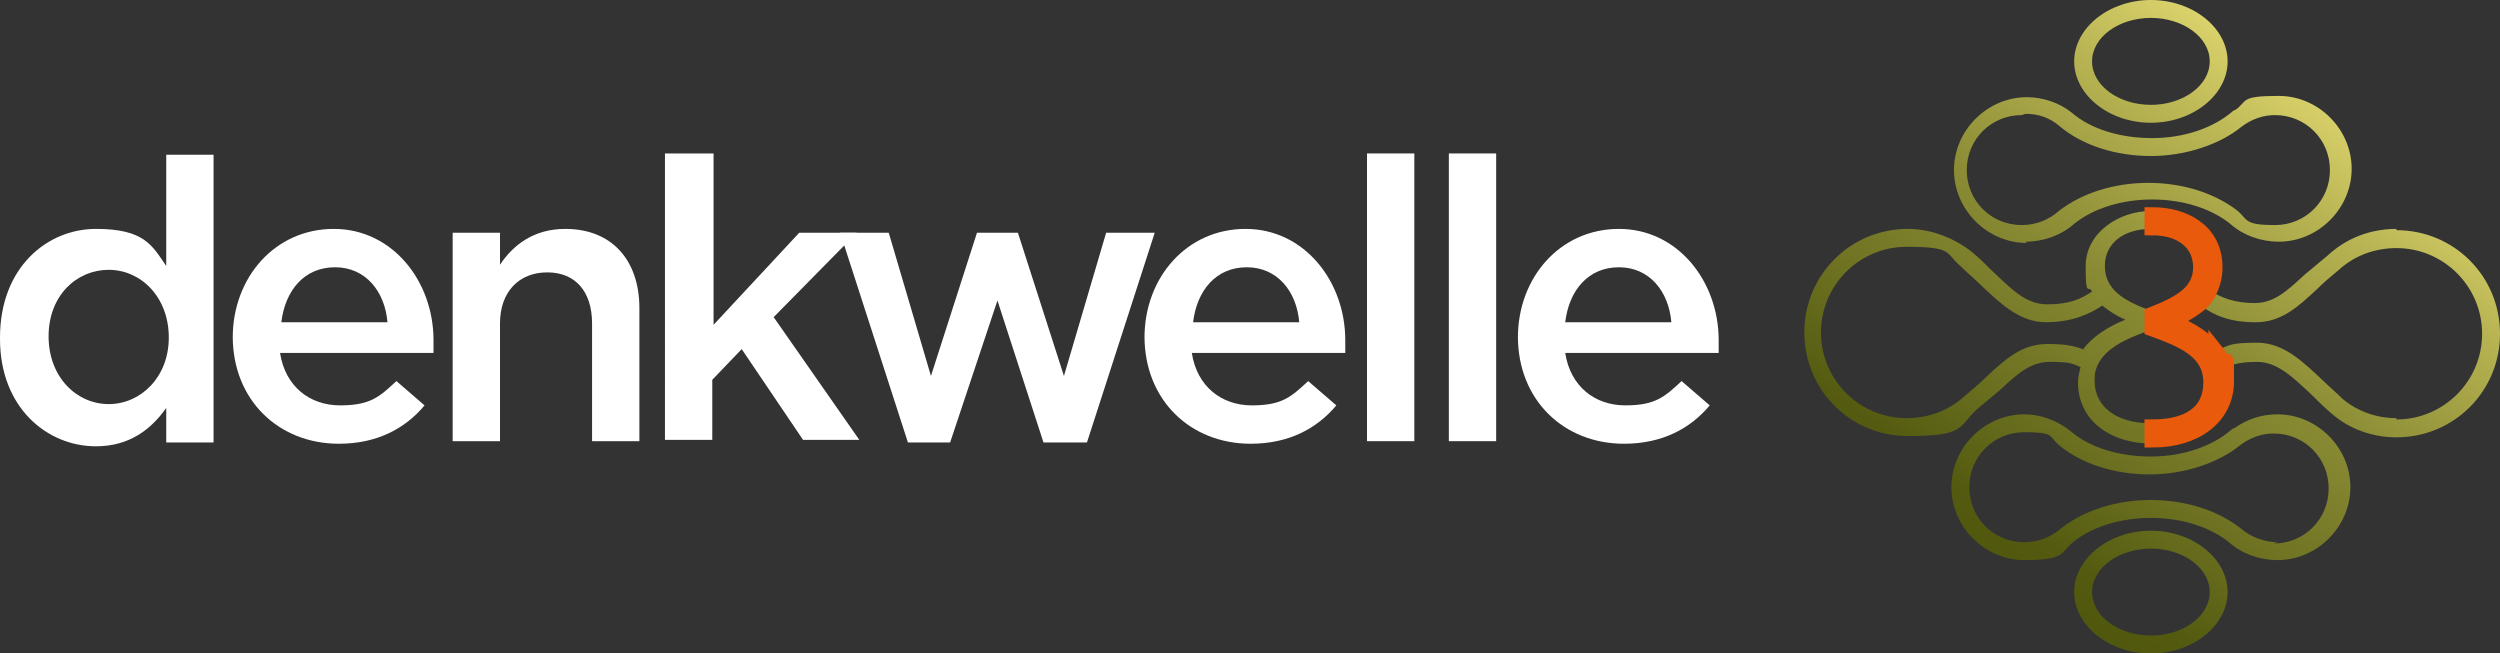
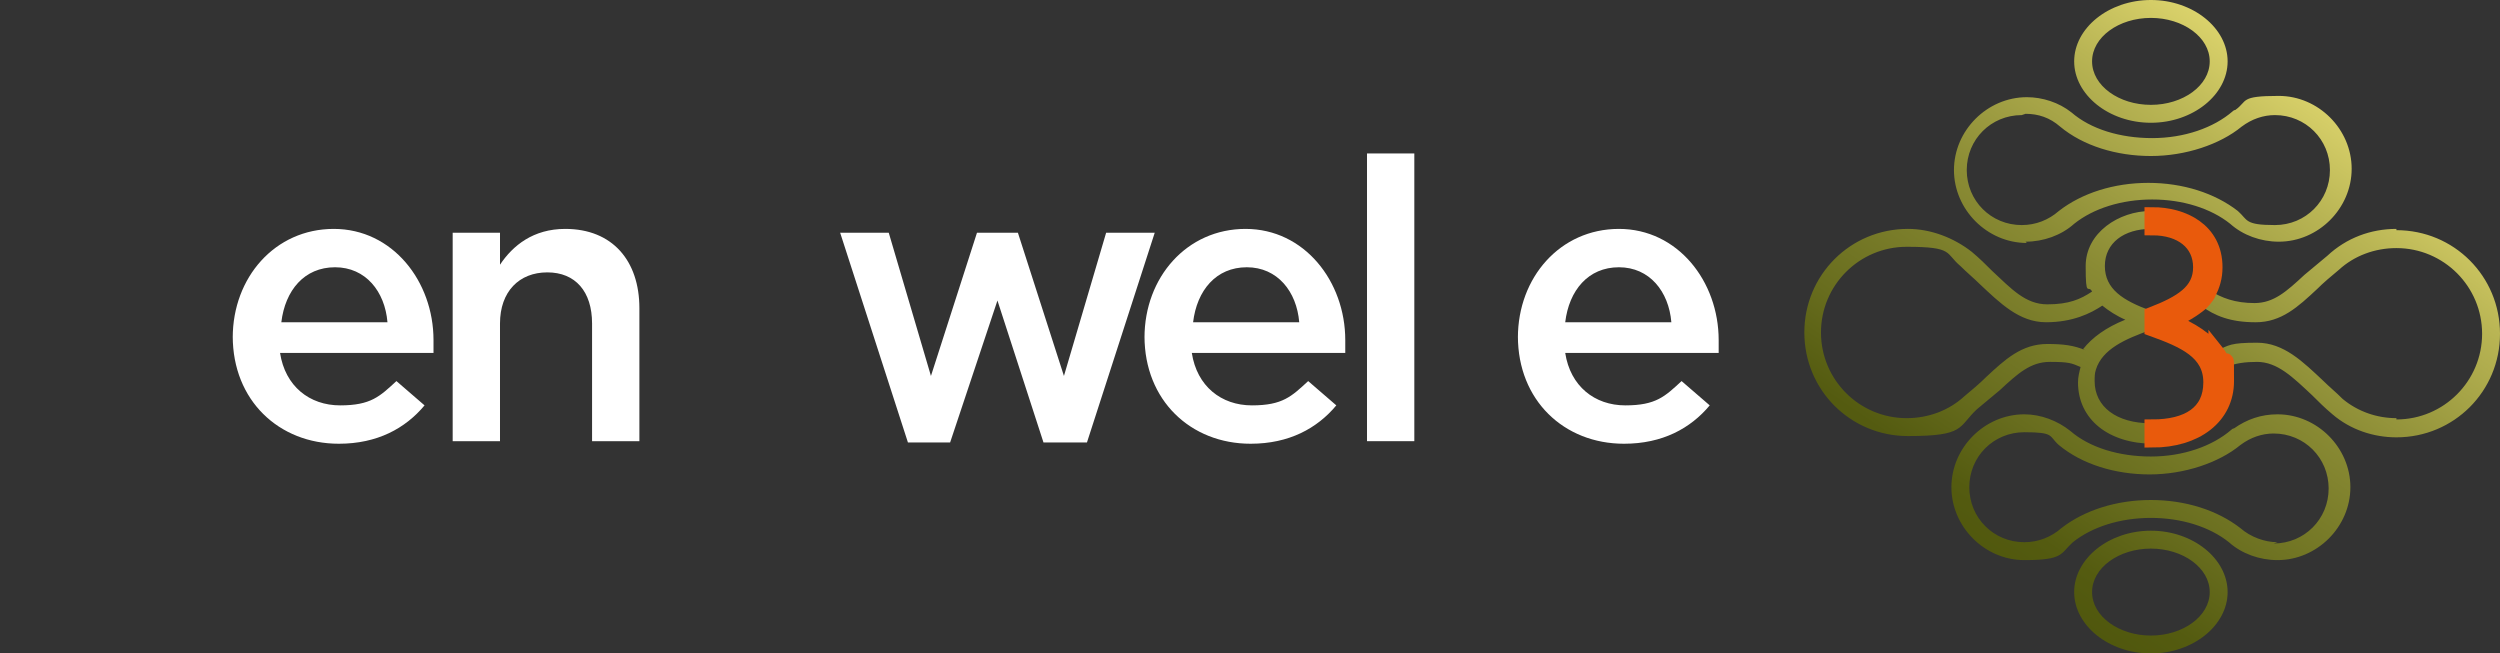
<svg xmlns="http://www.w3.org/2000/svg" id="Ebene_2" width="195.5px" height="51.1px" version="1.1" viewBox="0 0 195.5 51.1">
  <rect x="0" y="0" width="195.5" height="51.1" fill="#333333" stroke="none" />
  <defs>
    <style>
      .st0 {
        fill: #fff;
      }

      .st1 {
        fill: #e95a0c;
        stroke: #e95a0c;
        stroke-miterlimit: 10;
        stroke-width: 1.2px;
      }

      .st2 {
        fill: url(#Unbenannter_Verlauf_19);
      }
    </style>
    <linearGradient id="Unbenannter_Verlauf_19" data-name="Unbenannter Verlauf 19" x1="188.1" y1="-3.1" x2="150.4" y2="52.1" gradientUnits="userSpaceOnUse">
      <stop offset=".1" stop-color="#faef81" />
      <stop offset=".1" stop-color="#f4e97d" />
      <stop offset=".3" stop-color="#b9b554" />
      <stop offset=".5" stop-color="#8a8b34" />
      <stop offset=".7" stop-color="#686d1e" />
      <stop offset=".8" stop-color="#545b10" />
      <stop offset=".9" stop-color="#4d550b" />
    </linearGradient>
  </defs>
  <path class="st2" d="M158.4,18.9c1.4,0,2.8-.5,3.8-1.4,1.5-1.2,3.7-1.9,6.1-1.9s4.6.7,6.1,1.9c1,.9,2.4,1.4,3.8,1.4,3.1,0,5.7-2.6,5.7-5.7s-2.6-5.7-5.7-5.7-2.4.4-3.4,1.1c0,0-.1,0-.2.1-1.5,1.3-3.8,2.1-6.3,2.1s-4.8-.7-6.3-2c0,0,0,0,0,0-1-.8-2.3-1.2-3.5-1.2-3.1,0-5.7,2.6-5.7,5.7s2.6,5.7,5.7,5.7ZM158.4,8.9c1,0,1.9.3,2.7,1,1.8,1.5,4.4,2.3,7.1,2.3s5.4-.9,7.1-2.3c0,0,0,0,0,0,.8-.6,1.7-.9,2.6-.9,2.4,0,4.3,1.9,4.3,4.3s-1.9,4.3-4.3,4.3-2.1-.4-2.9-1.1c-1.8-1.4-4.3-2.2-7-2.2s-5.2.8-7,2.2c-.8.7-1.8,1.1-2.9,1.1-2.4,0-4.3-1.9-4.3-4.3s1.9-4.3,4.3-4.3ZM168.2,9.6c3.3,0,6-2.2,6-4.8s-2.7-4.8-6-4.8-6,2.2-6,4.8,2.7,4.8,6,4.8ZM168.2,1.4c2.5,0,4.6,1.5,4.6,3.4s-2.1,3.4-4.6,3.4-4.6-1.5-4.6-3.4,2.1-3.4,4.6-3.4ZM178.1,32.4c-1.3,0-2.4.4-3.4,1.1,0,0-.1,0-.2.1-1.5,1.3-3.8,2.1-6.3,2.1s-4.8-.7-6.3-2h0c-1-.8-2.3-1.3-3.6-1.3-3.1,0-5.7,2.6-5.7,5.7s2.6,5.7,5.7,5.7,2.8-.5,3.8-1.4c1.5-1.2,3.7-1.9,6.1-1.9s4.6.7,6.1,1.9c1,.9,2.4,1.4,3.8,1.4,3.1,0,5.7-2.6,5.7-5.7s-2.6-5.7-5.7-5.7ZM178.1,42.4c-1,0-2.1-.4-2.9-1.1-1.8-1.4-4.3-2.2-7-2.2s-5.2.8-7,2.2c-.8.7-1.8,1.1-2.9,1.1-2.4,0-4.3-1.9-4.3-4.3s1.9-4.3,4.3-4.3,1.9.3,2.7,1c1.8,1.5,4.4,2.3,7.1,2.3s5.4-.9,7.1-2.3c0,0,0,0,0,0,.8-.6,1.7-.9,2.6-.9,2.4,0,4.3,1.9,4.3,4.3s-1.9,4.3-4.3,4.3ZM187.4,17.9c-2,0-3.9.7-5.4,2.1-.6.5-1.2,1-1.8,1.5-1.4,1.3-2.4,2.2-3.9,2.2s-2.6-.4-3.5-1c.3-.6.5-1.2.5-1.9,0-3-2.6-4.3-5.1-4.3s-5.1,1.7-5.1,4.3.2,1.4.5,2c-.9.6-1.8,1-3.5,1s-2.8-1.2-4.3-2.6c-.5-.5-1-1-1.6-1.5,0,0,0,0,0,0-1.4-1.1-3.2-1.8-5-1.8-4.5,0-8.1,3.6-8.1,8.1s3.6,8.1,8.1,8.1,3.9-.7,5.4-2.1c.6-.5,1.2-1,1.8-1.5,1.4-1.3,2.4-2.2,3.9-2.2s1.7.1,2.4.4c-.1.4-.2.8-.2,1.2,0,2.9,2.4,4.8,5.9,4.8s5.9-1.9,5.9-4.7,0-.9-.2-1.3c.7-.3,1.5-.4,2.4-.4,1.6,0,2.8,1.2,4.3,2.6.5.5,1,1,1.6,1.5h0c1.4,1.2,3.2,1.8,5,1.8,4.5,0,8.1-3.6,8.1-8.1s-3.6-8.1-8.1-8.1ZM168.2,17.9c2.2,0,3.6,1.2,3.6,2.9s-1.4,2.6-3.6,3.5c-2.2-.8-3.6-1.7-3.6-3.5s1.5-2.9,3.6-2.9ZM163.1,27.4c-.9-.4-1.8-.5-3-.5-2,0-3.3,1.2-4.8,2.6-.5.5-1.1,1-1.7,1.5-1.2,1.1-2.8,1.7-4.5,1.7-3.7,0-6.7-3-6.7-6.7s3-6.7,6.7-6.7,3,.5,4.2,1.5c.5.5,1.1,1,1.5,1.4,1.6,1.5,3.1,3,5.2,3s3.5-.7,4.4-1.3c.5.4,1.1.8,1.8,1.1-1.5.6-2.6,1.4-3.3,2.3ZM163.8,29.8c0-.3,0-.6.1-.9.5-1.6,2.3-2.4,4.3-3.1,2.4.9,4.4,1.8,4.4,4s-1.7,3.3-4.4,3.3-4.4-1.3-4.4-3.3ZM168.3,34.3v-.9c2.8,0,4.6-1.4,4.6-3.6s-2.1-3.4-4.6-4.3v-1c2.3-.9,3.8-1.8,3.8-3.7s-1.5-3.2-3.8-3.2v-.9c2.4,0,4.8,1.3,4.8,4.1s-.2,1.3-.5,1.9c-.2.3-.6.8-.6.8-.6.6-1.4,1-2.3,1.4h-.2c0,0,.2.2.2.2,1.7.7,2.9,1.5,3.6,2.5,0,0,.4.5.5.9.2.5.3.9.3,1.4,0,2.6-2.2,4.4-5.6,4.5ZM187.4,32.7c-1.5,0-3-.5-4.2-1.5-.5-.5-1.1-1-1.5-1.4-1.6-1.5-3.1-3-5.2-3s-2.2.2-3.1.6c-.7-.9-1.7-1.6-3.2-2.3.8-.3,1.4-.7,1.9-1.2,1.1.8,2.3,1.3,4.3,1.3s3.3-1.2,4.8-2.6c.5-.5,1.1-1,1.7-1.5,1.2-1.1,2.8-1.7,4.5-1.7,3.7,0,6.7,3,6.7,6.7s-3,6.7-6.7,6.7ZM168.2,41.5c-3.3,0-6,2.2-6,4.8s2.7,4.8,6,4.8,6-2.2,6-4.8-2.7-4.8-6-4.8ZM168.2,49.7c-2.5,0-4.6-1.5-4.6-3.4s2.1-3.4,4.6-3.4,4.6,1.5,4.6,3.4-2.1,3.4-4.6,3.4Z" />
  <g>
-     <path class="st0" d="M0,26.4h0c0-5.5,3.7-8.5,7.5-8.5s4.4,1.3,5.5,2.9v-8.7h3.7v22.5h-3.7v-2.7c-1.2,1.7-2.9,3-5.5,3-3.8,0-7.5-3-7.5-8.4ZM13.2,26.4h0c0-3.2-2.2-5.3-4.7-5.3s-4.7,2-4.7,5.2h0c0,3.2,2.2,5.3,4.7,5.3s4.7-2.1,4.7-5.2Z" />
    <path class="st0" d="M18.2,26.4h0c0-4.7,3.3-8.5,7.9-8.5s7.8,4.1,7.8,8.7,0,.7,0,1h-12c.4,2.6,2.3,4.1,4.7,4.1s3.1-.7,4.4-1.9l2.2,1.9c-1.5,1.8-3.7,3-6.7,3-4.7,0-8.3-3.4-8.3-8.4ZM30.3,25.2c-.2-2.4-1.7-4.3-4.1-4.3s-3.9,1.8-4.2,4.3h8.3Z" />
    <path class="st0" d="M35.4,18.2h3.7v2.5c1-1.5,2.6-2.8,5.1-2.8,3.7,0,5.8,2.5,5.8,6.2v10.4h-3.7v-9.2c0-2.5-1.3-4-3.5-4s-3.7,1.5-3.7,4v9.2h-3.7v-16.3Z" />
-     <path class="st0" d="M52.1,12h3.7v13.4l6.7-7.2h4.5l-6.5,6.6,6.7,9.6h-4.4l-4.8-7.1-2.3,2.4v4.7h-3.7V12Z" />
    <path class="st0" d="M65.7,18.2h3.8l3.3,11.2,3.6-11.2h3.2l3.6,11.2,3.3-11.2h3.8l-5.3,16.4h-3.4l-3.6-11.1-3.7,11.1h-3.3l-5.3-16.4Z" />
    <path class="st0" d="M89.5,26.4h0c0-4.7,3.3-8.5,7.9-8.5s7.8,4.1,7.8,8.7,0,.7,0,1h-12c.4,2.6,2.3,4.1,4.7,4.1s3.1-.7,4.4-1.9l2.2,1.9c-1.5,1.8-3.7,3-6.7,3-4.7,0-8.3-3.4-8.3-8.4ZM101.6,25.2c-.2-2.4-1.7-4.3-4.1-4.3s-3.9,1.8-4.2,4.3h8.3Z" />
    <path class="st0" d="M106.9,12h3.7v22.5h-3.7V12Z" />
-     <path class="st0" d="M113.3,12h3.7v22.5h-3.7V12Z" />
    <path class="st0" d="M118.7,26.4h0c0-4.7,3.3-8.5,7.9-8.5s7.8,4.1,7.8,8.7,0,.7,0,1h-12c.4,2.6,2.3,4.1,4.7,4.1s3.1-.7,4.4-1.9l2.2,1.9c-1.5,1.8-3.7,3-6.7,3-4.7,0-8.3-3.4-8.3-8.4ZM130.7,25.2c-.2-2.4-1.7-4.3-4.1-4.3s-3.9,1.8-4.2,4.3h8.3Z" />
  </g>
  <path class="st1" d="M173.3,27.6c-.7-1-1.9-1.8-3.6-2.5,1-.4,1.8-.9,2.4-1.4,0,0,.5-.5.6-.8.3-.6.5-1.2.5-2,0-2.9-2.5-4.1-4.9-4.1v1c2.3,0,3.8,1.2,3.8,3.1s-1.5,2.8-3.8,3.7v1.1c2.5.9,4.6,1.8,4.6,4.2s-1.8,3.5-4.6,3.5v1c3.4,0,5.8-1.8,5.8-4.6s0-.9-.3-1.4c-.1-.4-.5-.9-.5-.9Z" />
</svg>